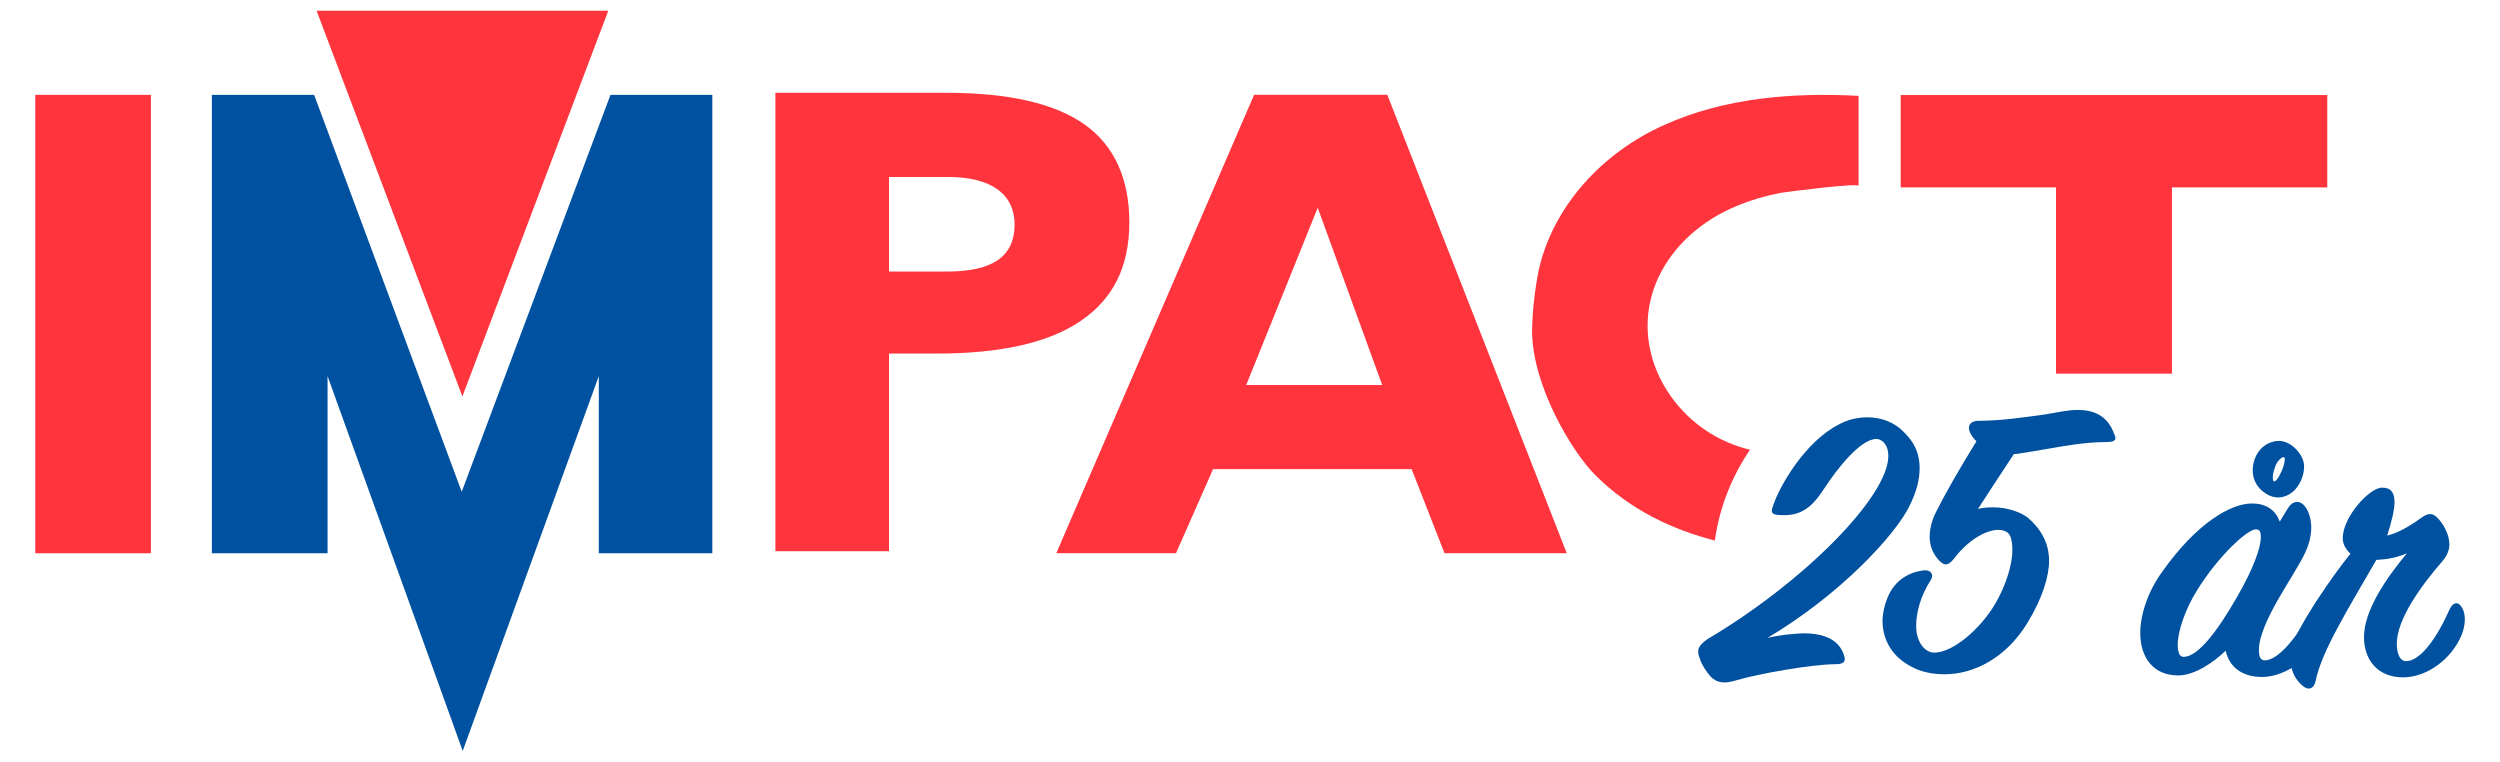
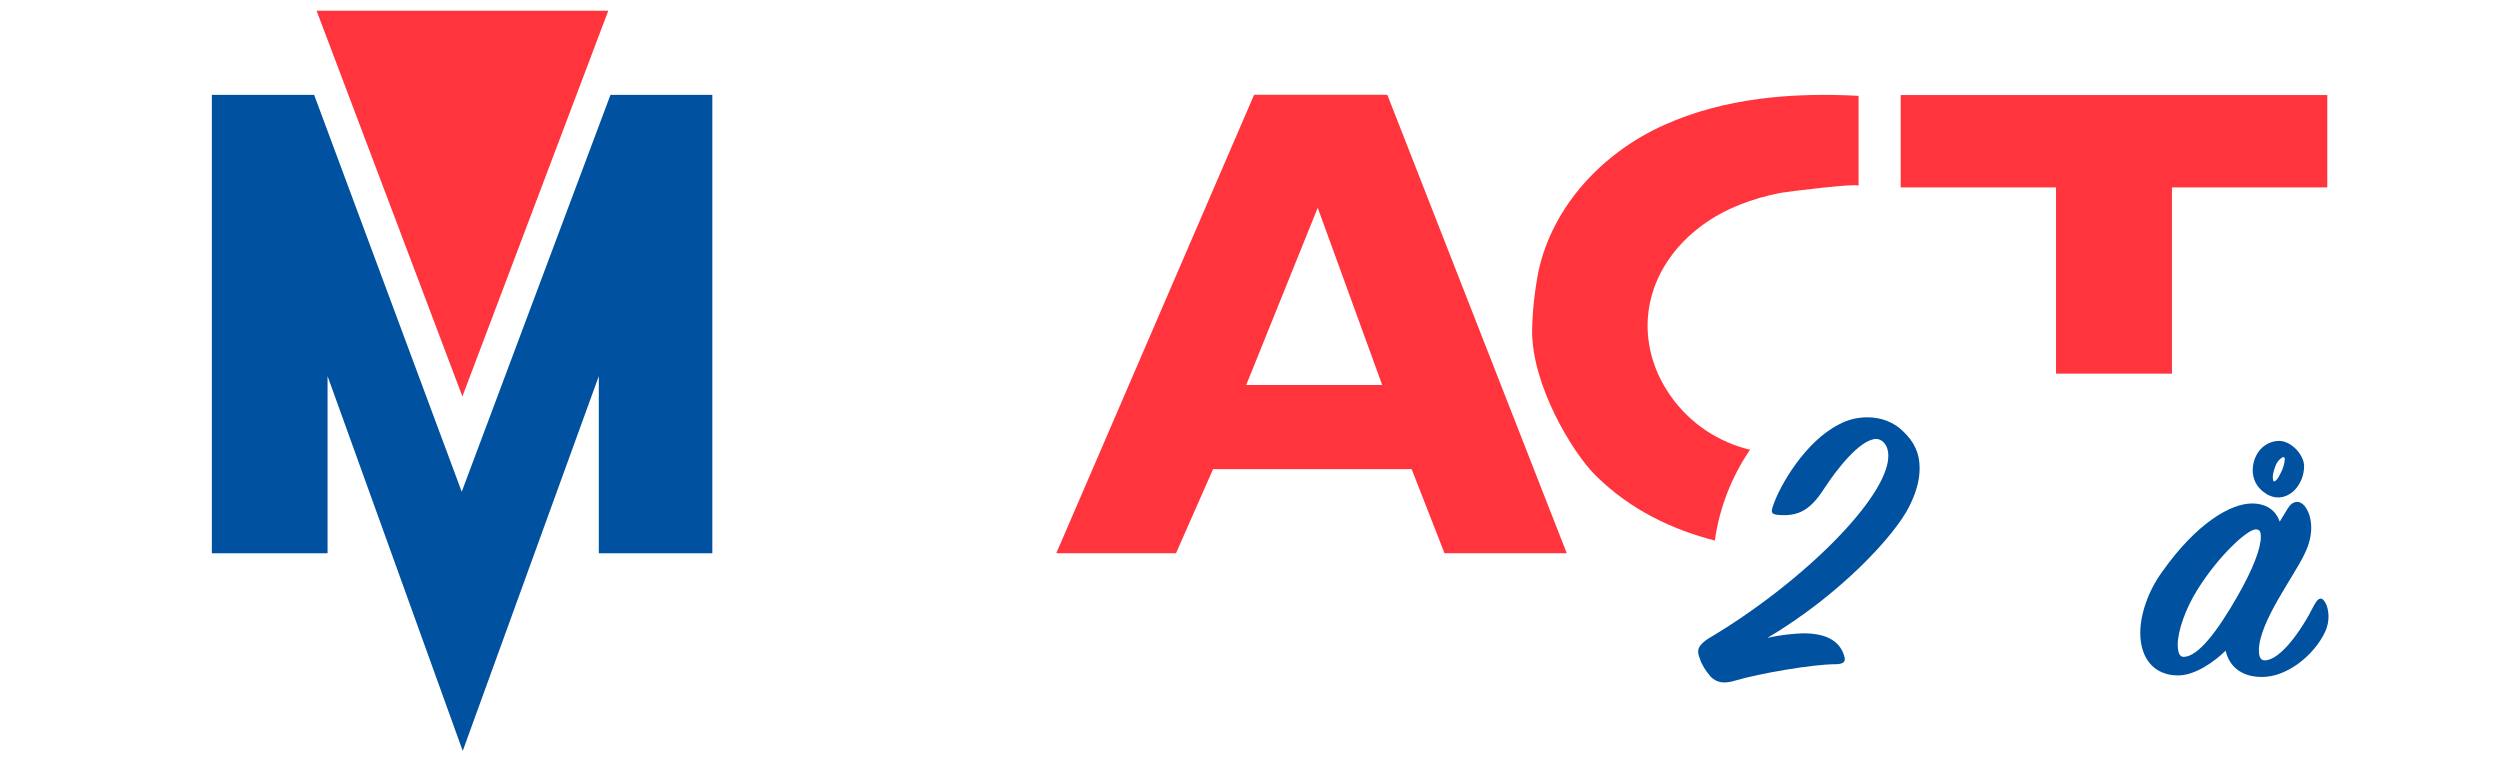
<svg xmlns="http://www.w3.org/2000/svg" version="1.1" id="Layer_1" x="0px" y="0px" viewBox="0 0 647 197.1" style="enable-background:new 0 0 647 197.1;" xml:space="preserve">
  <style type="text/css"> .st0{fill:#FF343D;} .st1{fill:#0051A0;} </style>
  <g>
    <g id="I_00000134209179646534943110000007420251673052526774_" transform="matrix(0.217,0,0,0.217,-13.333,-20.774)">
-       <path class="st0" d="M241.4,756.4V208.9H103.5v546.7h137.9V756.4z" />
-     </g>
+       </g>
    <g id="B_00000183249978225277642190000002128908434541299611_" transform="matrix(0.217,0,0,0.217,-13.333,-20.774)">
      <path class="st1" d="M452.1,755.6V544.3l161.2,447l162.3-447v211.3H911V208.9H789.5L612.1,682.2L436.1,208.9H314.1v546.7H452.1z" />
    </g>
    <g id="S_00000110472849166015923200000001385756666976740509_" transform="matrix(0.217,0,0,0.217,-13.333,-20.774)">
-       <path class="st0" d="M1121.7,751.5V517.4h56.9c76.7,0,134.2-13,172.4-39.4c38.3-26.4,57.3-64.3,57.3-117.4 c0-51.5-17.9-91.4-53.5-116.5s-90.4-37.7-164.6-37.7h-204v546.7h135.5V751.5z M1121.7,418.7V306.8h70c25.6,0,45.2,4.8,59,14.5 c13.8,9.7,20.8,24.3,20.8,42.2c0,19-6.7,33.2-19.8,42.3c-13.1,9.1-33.4,13.8-60.8,13.8h-69.2V418.7z" />
-     </g>
+       </g>
    <g id="A_00000059295870511693906410000012384603849181949871_" transform="matrix(0.217,0,0,0.217,-13.333,-20.774)">
      <path class="st0" d="M1464.1,755.2l44.1-100H1745l39.2,100.3H1930l-214-546.7h-158.9l-235.9,546.7h142.9V755.2z M1633,343.5 l76.9,211.4h-162.2L1633,343.5z" />
    </g>
    <g id="O_00000078036713017914188960000016063325322129258137_" transform="matrix(0.217,0,0,0.217,-13.333,-20.774)">
      <path class="st0" d="M439,108.5h347.9l-174,460L439,108.5z" />
    </g>
    <polygon class="st0" points="532.1,96.7 562.1,96.7 562.1,48.5 602.3,48.5 602.3,24.6 491.9,24.6 491.9,48.5 532.1,48.5 " />
    <path class="st0" d="M452.9,116.4c-2-0.5-3.9-1.1-5.7-1.9c-8-3.4-14.4-9.7-18-17.5c-6.4-14.2-1.5-29.2,11.2-38.6 c5.9-4.4,13.2-7.1,20.5-8.5c1.7-0.3,20.1-2.6,20.1-1.8V24.8c-17.1-0.9-34.6,0.5-50.2,7.5c-16,7.1-28.9,21-32.6,37.7 c-1,5.1-1.6,10.3-1.7,15.6c0,14.2,10.4,31.4,16.3,37.3c9.2,9.2,20.2,14.2,31,17C445,131.3,448.2,123.3,452.9,116.4z" />
    <g>
      <path class="st1" d="M494.1,131.1c-3.8,7.6-18,22.9-36.7,34c3.3-0.8,6.7-1.1,9.3-1.2c5.8,0,9.3,1.9,10.5,5.6 c0.5,1.4,0.4,2.4-2.2,2.4c-5.9,0-19.7,2.4-25.8,4.2c-3.2,1-5,0.5-6.5-1c-1.3-1.5-2.4-3.3-2.8-4.7c-0.9-2.2-0.4-3.3,2-5 c24.7-14.6,46.8-36.8,46.8-47.4c0-3.1-1.8-4.4-3.1-4.4c-4.2,0-10.4,8.1-13.2,12.4c-3.4,5.3-6.2,7.6-11.6,7.3 c-2.4-0.1-2.6-0.6-1.9-2.5c1.7-5.1,8.3-16.6,17.1-21c2.2-1.2,4.7-1.8,7.3-1.8c3.6,0,7,1.3,9.4,3.8c2.6,2.5,4.1,5.4,4.1,9.3 C496.8,124,496.1,127.1,494.1,131.1z" />
-       <path class="st1" d="M545.2,114.4c-5.7,0-11.5,1.1-16.1,1.9c-2.3,0.4-4.7,0.8-6.7,1.1c-0.6,0.1-0.6,0.1-1.2,0.1 c-3.4,5.1-5.7,8.7-9.3,14.2c1.3-0.3,2.5-0.4,3.9-0.4c3.7,0,7,1.2,8.9,2.6c3,2.5,5.6,6.2,5.6,11.2c0,4.1-1.7,9.7-5.6,16.1 c-5.6,9.2-14,13.3-21.4,13.3c-3.2,0-6.2-0.6-8.7-2c-5.4-2.8-7.4-7.5-7.4-11.8c0-1.9,0.5-4.1,1.2-5.8c1.9-5,6.1-7,9.7-7.3 c1.6-0.1,2.5,1.1,1.6,2.5c-2.6,4-3.8,8.3-3.8,11.9c0,4.1,2.2,6.9,4.7,6.9c4.7,0,11.8-5.9,15.8-12.7c2.9-5,4.4-10.3,4.4-13.8 c0-2.6-0.5-4.3-1.6-4.8c-3.1-1.7-9.3,1.3-13.6,7.1c-1.6,1.9-2.5,1.7-4,0.1c-1.1-1.3-2.2-3.1-2.2-5.9c0-1.7,0.4-4,1.7-6.5 c2.3-4.6,5.9-10.9,10.4-18.2c-3-3-2.3-5.3,0.6-5.3c5.7,0,11.7-0.9,16.9-1.6c3.2-0.5,6-1.2,8.5-1.2c5.2-0.1,8.2,2.2,9.6,6.1 C547.9,113.7,547.5,114.4,545.2,114.4z" />
      <path class="st1" d="M582.8,130.3c3.9,0,6.2,1.9,7.2,4.7l2-3.3c1.3-2.2,3.1-2.3,4.4-0.8c1.8,2.2,2.8,6.9,0,12.5 c-2.8,5.9-11.8,17.7-11.8,24.9c0,1.6,0.4,2.6,1.5,2.6c3.9,0,9.3-7.3,12.8-14.3c1.2-2.2,2.2-2.3,3.2,0c0.4,1,1.1,3.9-0.4,7 c-2.8,5.9-9.7,11.6-16.3,11.6c-5.4,0-8.5-2.8-9.4-6.8c-3.1,3-8,6.4-12.3,6.4c-6.4,0-9.8-4.6-9.8-11c0-4.6,1.9-10.7,5.8-16 C568.5,135.4,577.3,130.3,582.8,130.3z M579,154.4c4.2-7.3,6.1-12.6,6.1-15.4c0-1.3-0.2-2-1.3-2c-2.2,0-9.6,6.8-15.1,15.6 c-3.2,5.1-5.1,10.8-5.1,14.2c0,1.9,0.4,3.2,1.5,3.2C568.8,170,573.8,163.5,579,154.4z M596.3,120.6c0,1.6-0.4,3.2-1.3,4.7 c-1.7,3-5.4,4.7-8.8,2.3c-2.3-1.5-3.2-3.8-3.2-5.9c0-1.3,0.3-2.6,0.9-3.8c1.1-2.2,3.3-3.8,6-3.8 C593.2,114.2,596.3,117.9,596.3,120.6z M591.3,118.8c0-0.2-0.1-0.5-0.3-0.5c-0.5,0-1.5,0.9-2,2c-0.5,1.3-0.8,2.4-0.8,3.1 c0,0.6,0.1,1.2,0.3,1.2c0.4,0,1-0.6,1.6-1.9C590.9,121.3,591.3,119.7,591.3,118.8z" />
-       <path class="st1" d="M619.7,130c0,2-0.8,5.2-1.9,8.6c2.6-0.6,5.5-2.2,8.7-4.5c1.8-1.3,2.9-1.5,4.3-0.1c1.5,1.5,3.1,4.3,3.1,6.9 c0,1.3-0.5,2.8-1.7,4.2c-5.8,6.7-11.9,15.2-11.9,21.5c0,2.8,0.9,4.5,2.4,4.5c3.7,0,8-6,11.3-13.5c0.9-1.9,2.4-2,3.3-0.1 c0.8,1.5,0.9,4.1-0.3,7c-2.6,6.1-8.9,10.8-15.1,10.8c-6.6,0-10.1-4.6-10.1-10.4c0-6.9,5.7-15.2,11.1-21.7 c-2.8,1.2-5.5,1.6-7.9,1.7c-8.1,14-14.2,23.9-15.7,31.3c-0.4,1.9-1.8,2.9-3.8,0.9c-1.8-1.7-2.7-4-2.7-6.4c0-2.4,0.8-5,2.3-7.8 c1.8-3.4,7.3-12.3,13.2-19.6c-1.3-1.2-2-2.6-2-4c0-5.5,6.9-13.1,10.2-13.1C618.8,126.2,619.7,127.5,619.7,130z" />
    </g>
  </g>
</svg>